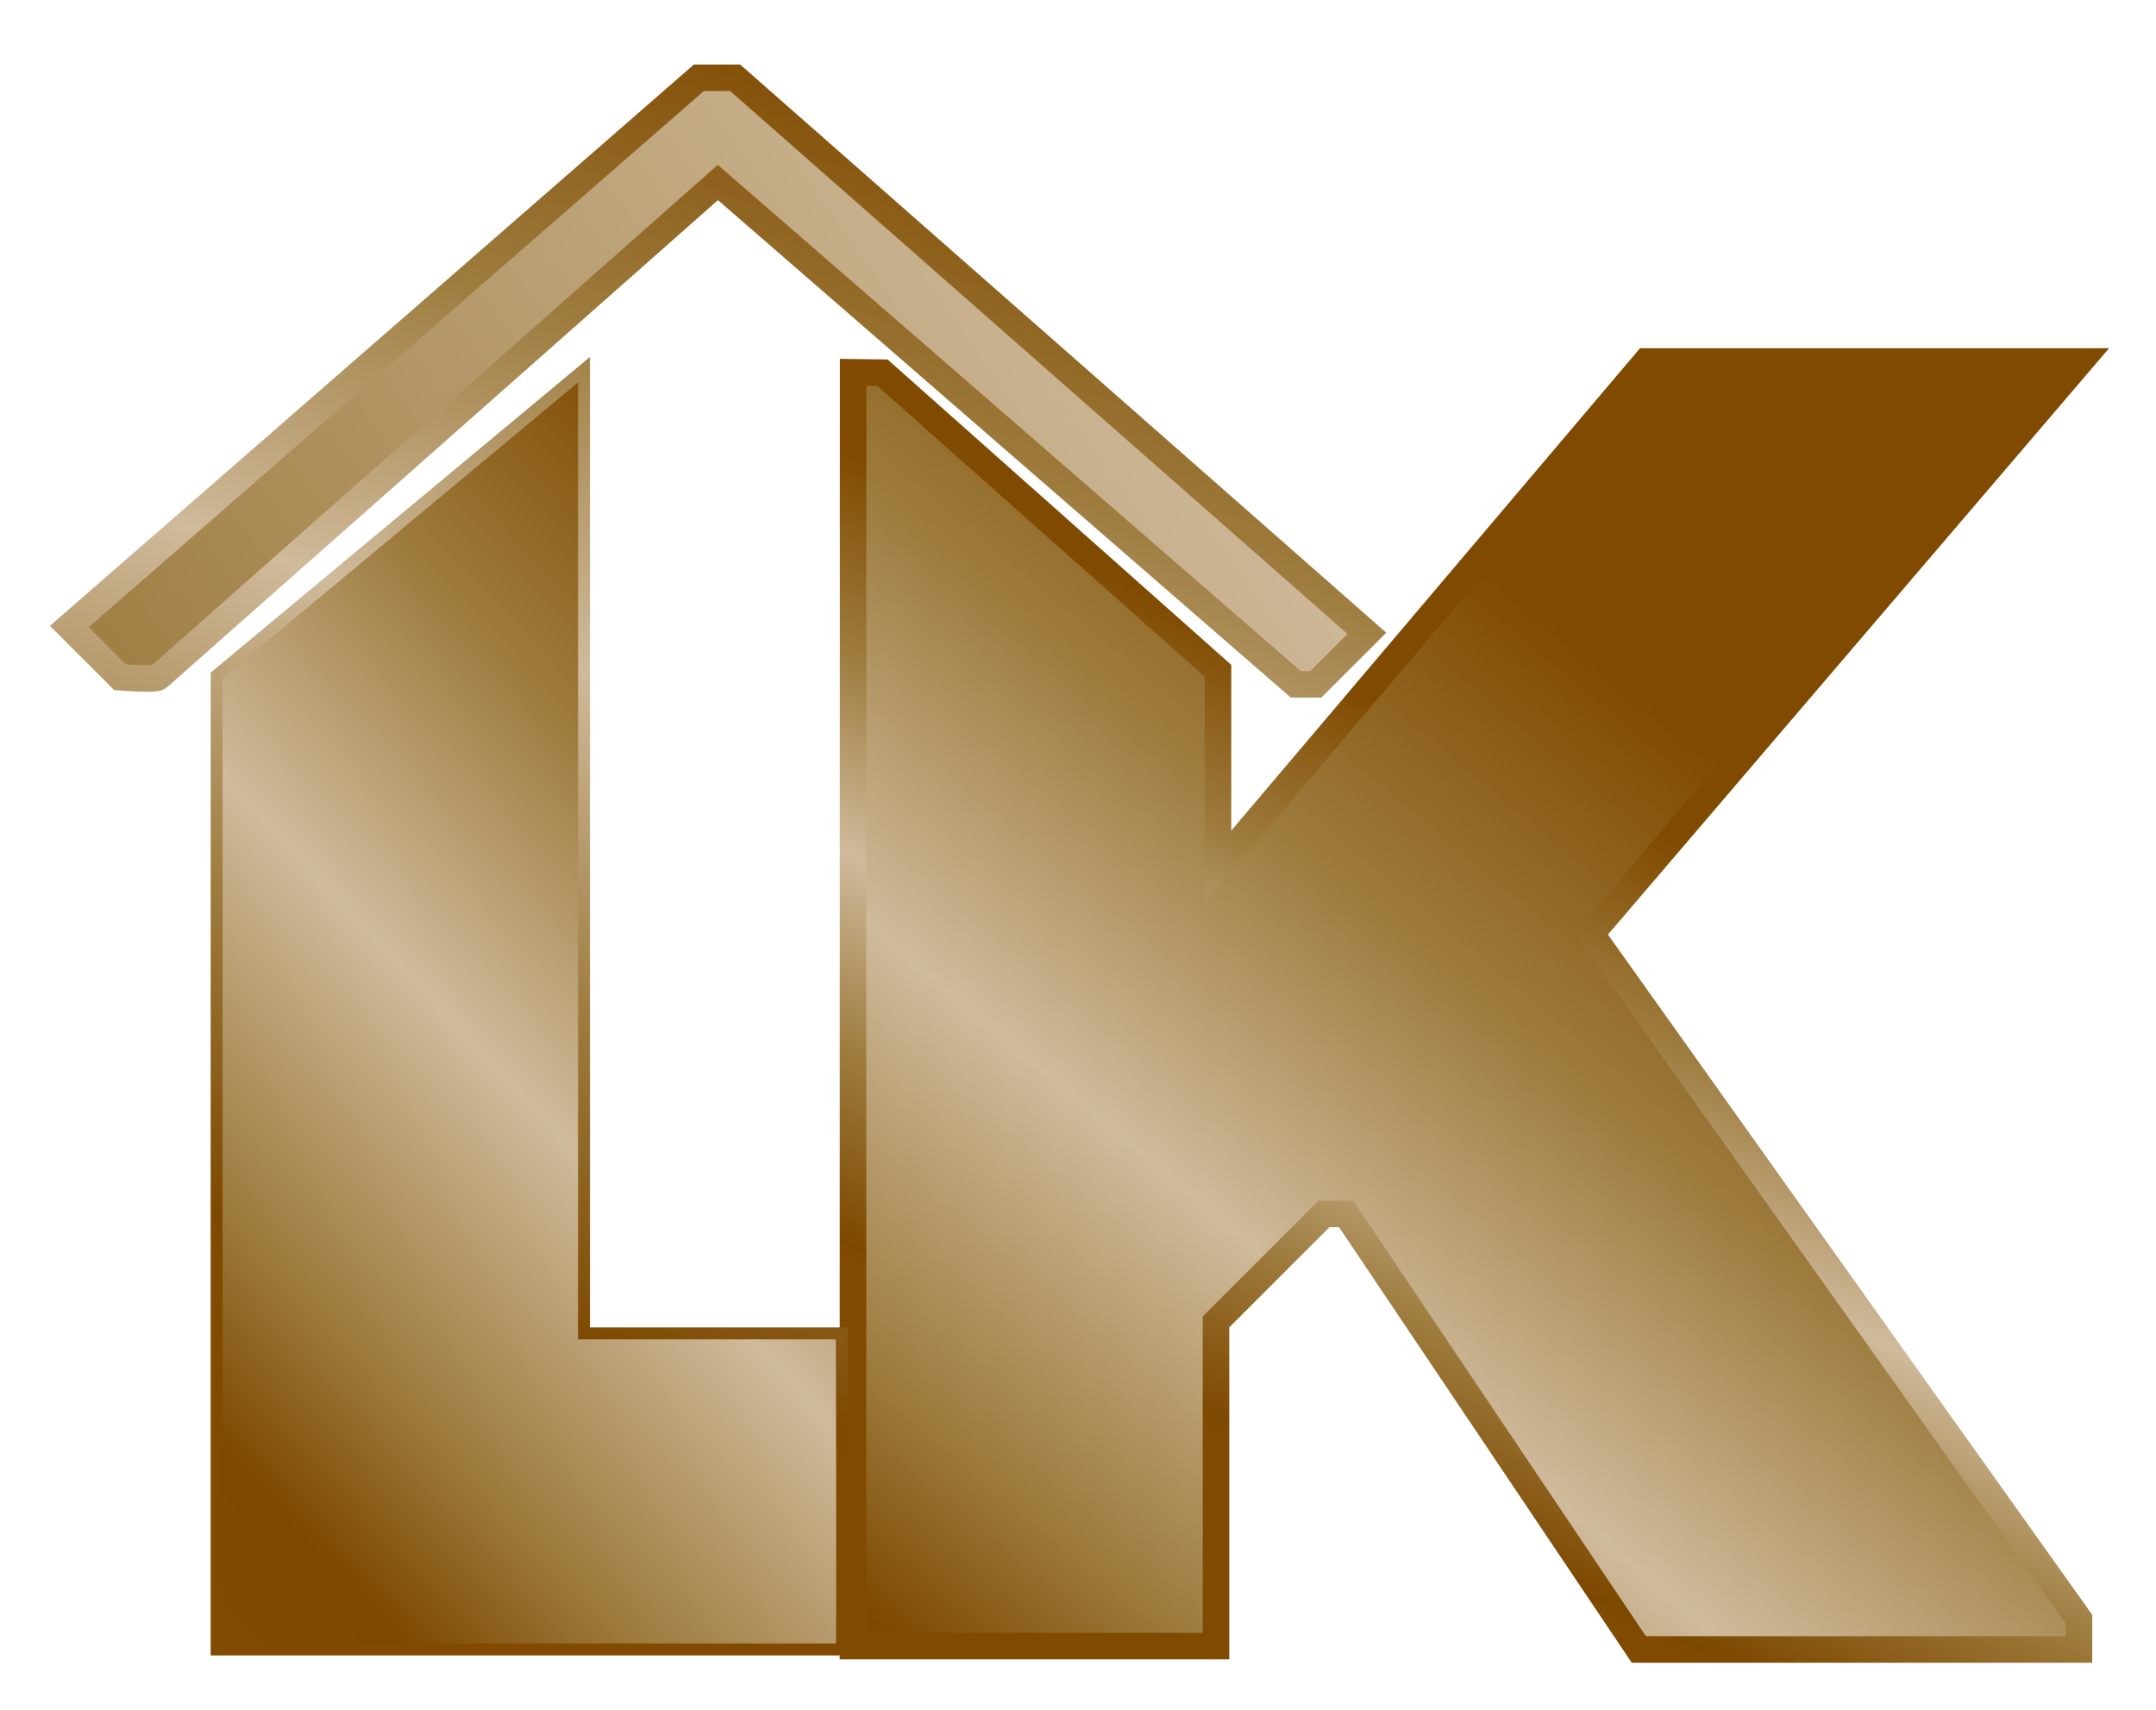
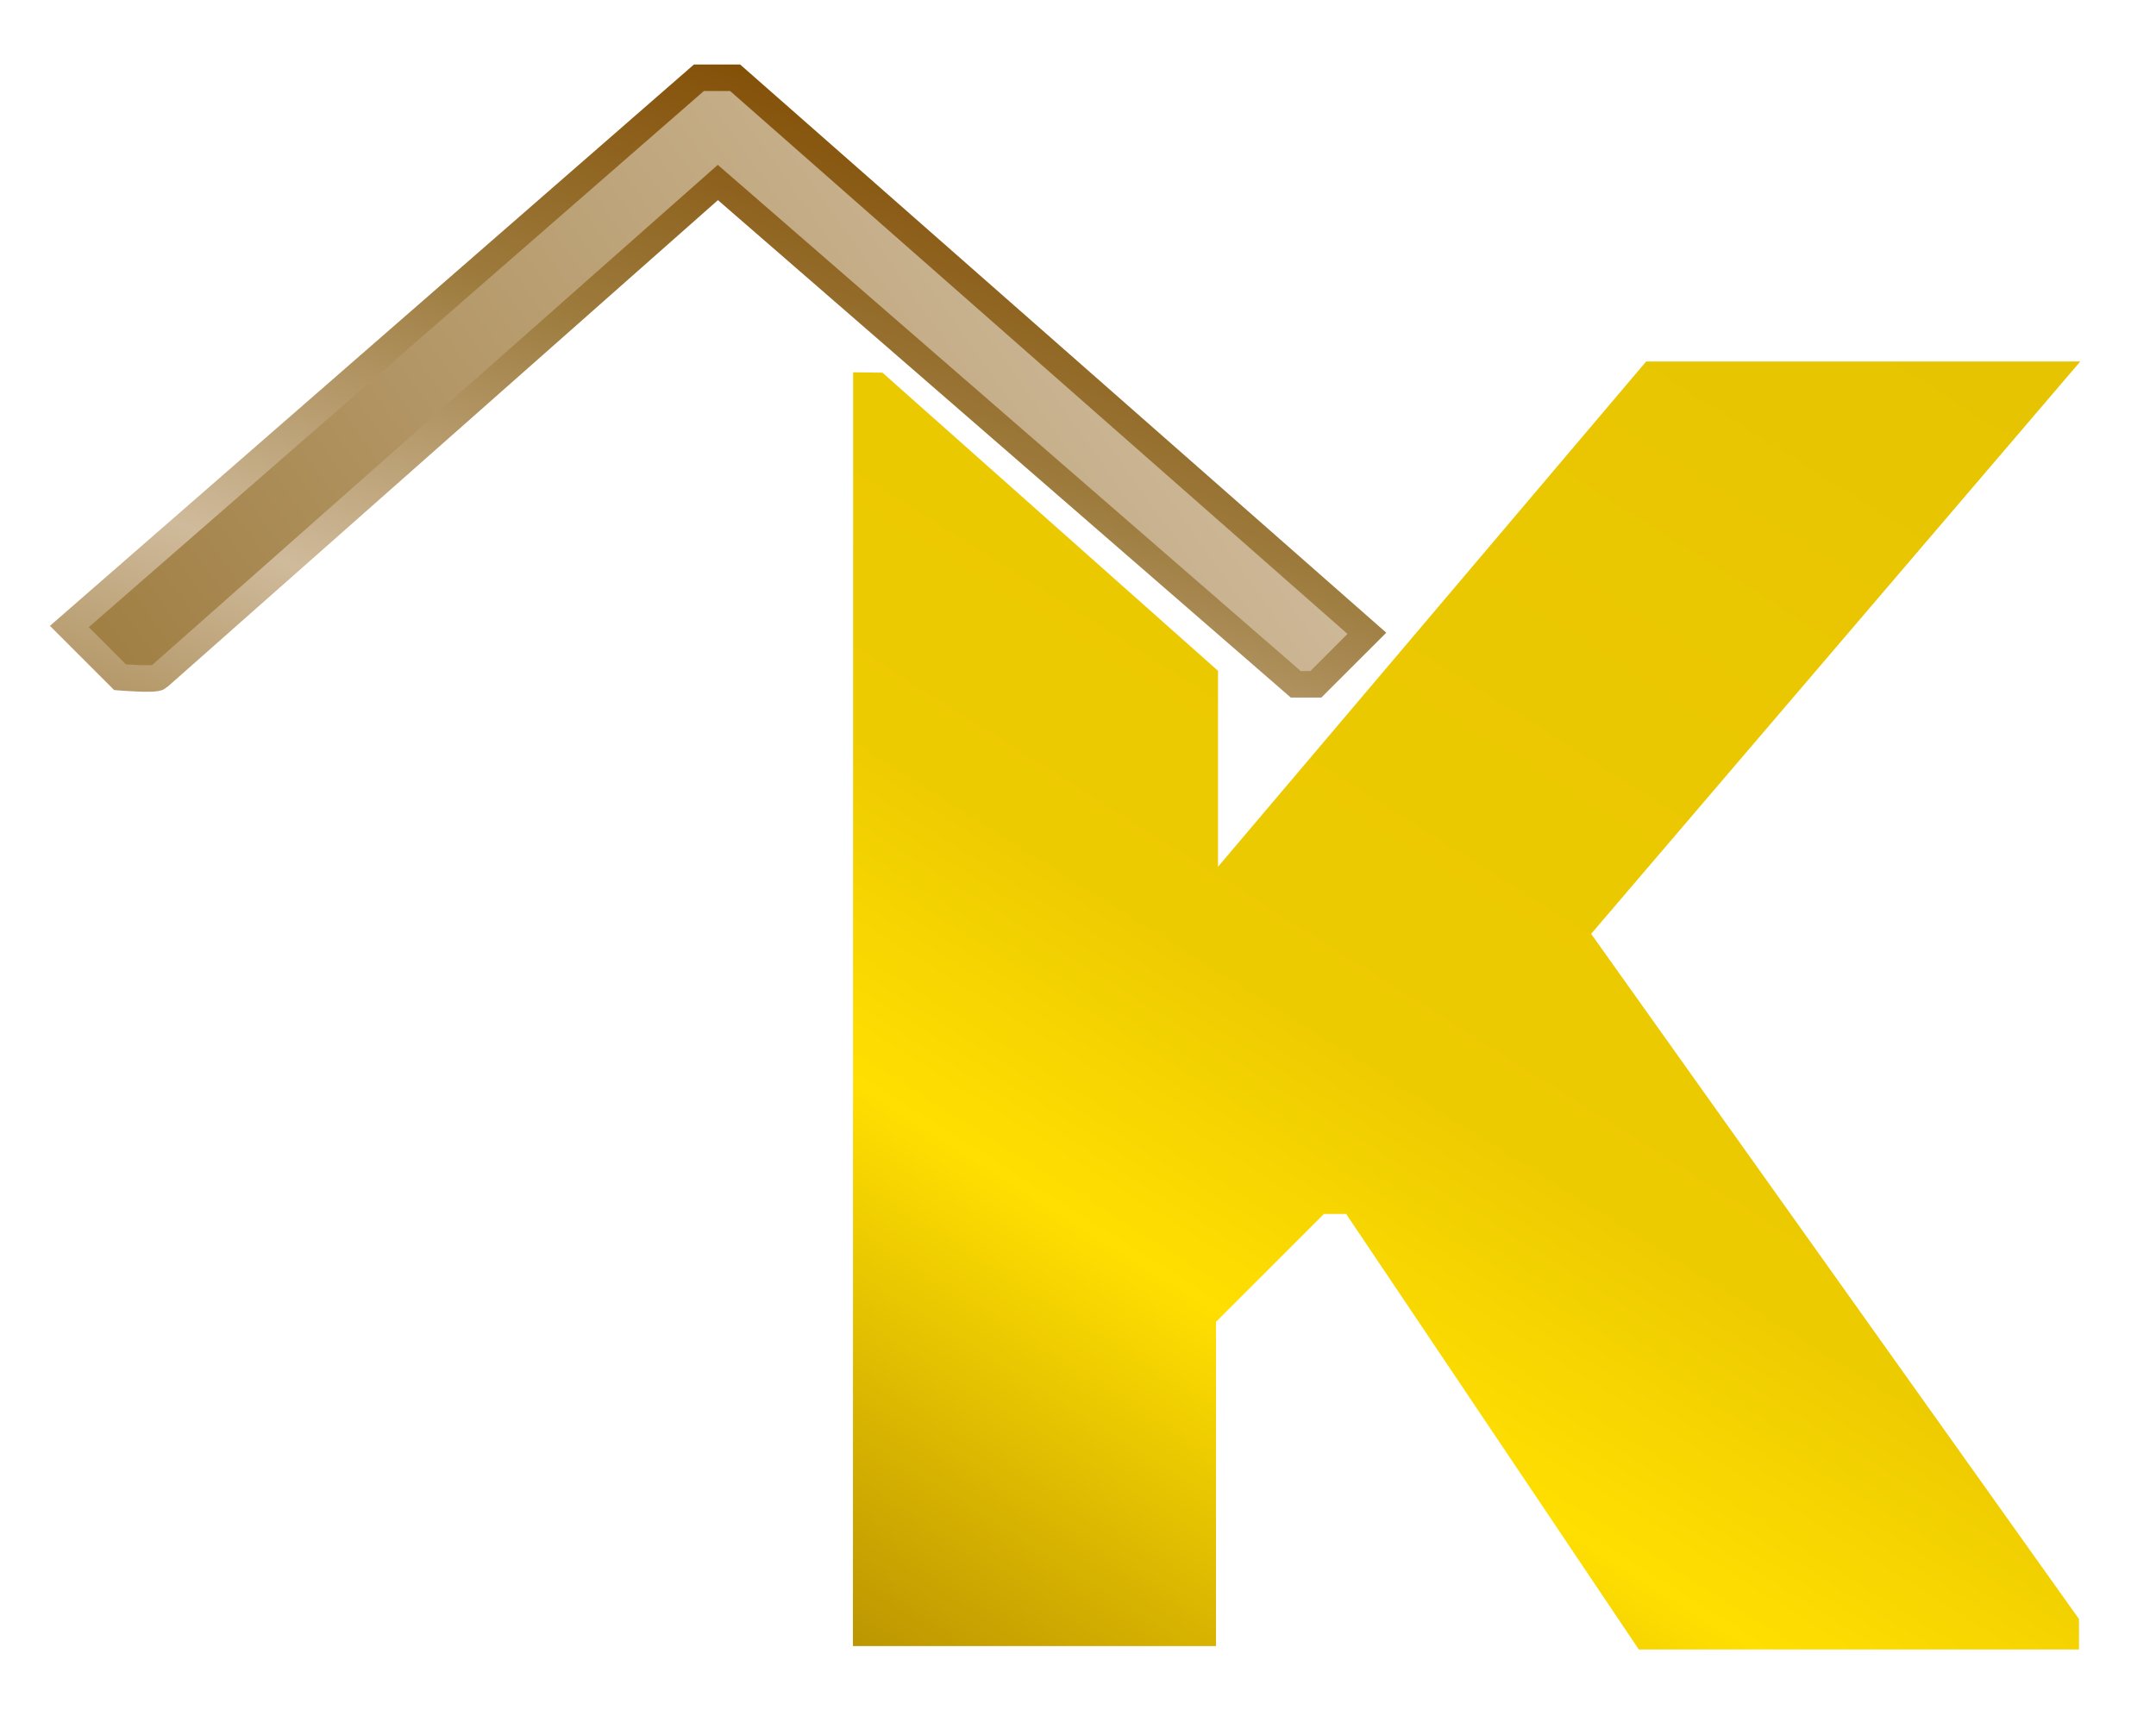
<svg xmlns="http://www.w3.org/2000/svg" xmlns:ns1="http://sodipodi.sourceforge.net/DTD/sodipodi-0.dtd" xmlns:ns2="http://www.inkscape.org/namespaces/inkscape" xmlns:xlink="http://www.w3.org/1999/xlink" width="162.687mm" height="129.015mm" viewBox="0 0 162.687 129.015" version="1.1" id="svg952" xml:space="preserve" ns1:docname="bronze.svg" ns2:version="1.2.1 (9c6d41e4, 2022-07-14)">
  <ns1:namedview id="namedview954" pagecolor="#ffffff" bordercolor="#000000" borderopacity="0.25" ns2:showpageshadow="2" ns2:pageopacity="0.0" ns2:pagecheckerboard="0" ns2:deskcolor="#d1d1d1" ns2:document-units="mm" showgrid="false" ns2:zoom="0.23020758" ns2:cx="45.611008" ns2:cy="-80.362252" ns2:window-width="1600" ns2:window-height="791" ns2:window-x="0" ns2:window-y="23" ns2:window-maximized="1" ns2:current-layer="g31350" />
  <defs id="defs949">
    <linearGradient id="linearGradient7152">
      <stop style="stop-color:#804a00;stop-opacity:1;" offset="0" id="stop7140" />
      <stop style="stop-color:#7d4800;stop-opacity:1;" offset="0.107" id="stop7142" />
      <stop style="stop-color:#9d7b3d;stop-opacity:1;" offset="0.25" id="stop7144" />
      <stop style="stop-color:#cfba9b;stop-opacity:1;" offset="0.5" id="stop7146" />
      <stop style="stop-color:#9d7b3d;stop-opacity:1;" offset="0.75" id="stop7148" />
      <stop style="stop-color:#804a00;stop-opacity:1;" offset="1" id="stop7150" />
    </linearGradient>
    <linearGradient id="linearGradient7138">
      <stop style="stop-color:#804a00;stop-opacity:1;" offset="0" id="stop7126" />
      <stop style="stop-color:#7d4800;stop-opacity:1;" offset="0.102" id="stop7128" />
      <stop style="stop-color:#9d7b3d;stop-opacity:1;" offset="0.25" id="stop7130" />
      <stop style="stop-color:#cfba9b;stop-opacity:1;" offset="0.5" id="stop7132" />
      <stop style="stop-color:#9d7b3d;stop-opacity:1;" offset="0.75" id="stop7134" />
      <stop style="stop-color:#804a00;stop-opacity:1;" offset="1" id="stop7136" />
    </linearGradient>
    <linearGradient id="linearGradient7120">
      <stop style="stop-color:#804a00;stop-opacity:1;" offset="0" id="stop7110" />
      <stop style="stop-color:#7d4800;stop-opacity:1;" offset="0.017" id="stop7112" />
      <stop style="stop-color:#9d7b3d;stop-opacity:1;" offset="0.25" id="stop7114" />
      <stop style="stop-color:#cfba9b;stop-opacity:1;" offset="0.5" id="stop7116" />
      <stop style="stop-color:#9d7b3d;stop-opacity:1;" offset="0.75" id="stop7122" />
      <stop style="stop-color:#804a00;stop-opacity:1;" offset="1" id="stop7118" />
    </linearGradient>
    <linearGradient id="linearGradient3310">
      <stop style="stop-color:#804a00;stop-opacity:1;" offset="0" id="stop3300" />
      <stop style="stop-color:#7d4800;stop-opacity:1;" offset="0.017" id="stop3302" />
      <stop style="stop-color:#b99a6b;stop-opacity:1;" offset="0.311" id="stop3304" />
      <stop style="stop-color:#9d7b3d;stop-opacity:1;" offset="0.896" id="stop3306" />
      <stop style="stop-color:#8f621b;stop-opacity:1;" offset="1" id="stop3308" />
    </linearGradient>
    <linearGradient id="linearGradient48507">
      <stop style="stop-color:#000000;stop-opacity:1;" offset="0" id="stop48497" />
      <stop style="stop-color:#000000;stop-opacity:1;" offset="0.017" id="stop48499" />
      <stop style="stop-color:#ecece9;stop-opacity:1;" offset="0.311" id="stop48501" />
      <stop style="stop-color:#818181;stop-opacity:1;" offset="0.896" id="stop48503" />
      <stop style="stop-color:#818181;stop-opacity:1;" offset="1" id="stop48505" />
    </linearGradient>
    <linearGradient id="linearGradient3512-1">
      <stop style="stop-color:#a57c01;stop-opacity:1;" offset="0" id="stop26111" />
      <stop style="stop-color:#b79001;stop-opacity:1;" offset="0.266" id="stop26858" />
      <stop style="stop-color:#ffdf01;stop-opacity:1;" offset="0.375" id="stop26860" />
      <stop style="stop-color:#edcb01;stop-opacity:1;" offset="0.437" id="stop26862" />
      <stop style="stop-color:#dbb701;stop-opacity:1;" offset="1" id="stop26113" />
    </linearGradient>
    <linearGradient id="linearGradient12861" ns2:swatch="solid">
      <stop style="stop-color:#000000;stop-opacity:1;" offset="0" id="stop12859" />
    </linearGradient>
    <linearGradient id="linearGradient5814" ns2:swatch="solid">
      <stop style="stop-color:#000000;stop-opacity:1;" offset="0" id="stop5812" />
    </linearGradient>
    <linearGradient id="linearGradient2704" ns2:swatch="solid">
      <stop style="stop-color:#000000;stop-opacity:1;" offset="0" id="stop2702" />
    </linearGradient>
    <filter style="color-interpolation-filters:sRGB" ns2:label="Drop Shadow" id="filter10357" x="-0.049" y="-0.047" width="1.113" height="1.107">
      <feFlood flood-opacity="0.498" flood-color="rgb(0,0,0)" result="flood" id="feFlood10347" />
      <feComposite in="flood" in2="SourceGraphic" operator="in" result="composite1" id="feComposite10349" />
      <feGaussianBlur in="composite1" stdDeviation="0.506" result="blur" id="feGaussianBlur10351" />
      <feOffset dx="0.078" dy="0.454" result="offset" id="feOffset10353" />
      <feComposite in="SourceGraphic" in2="offset" operator="over" result="composite2" id="feComposite10355" />
    </filter>
    <filter style="color-interpolation-filters:sRGB" ns2:label="Drop Shadow" id="filter10369" x="-0.051" y="-0.099" width="1.105" height="1.227">
      <feFlood flood-opacity="0.498" flood-color="rgb(0,0,0)" result="flood" id="feFlood10359" />
      <feComposite in="flood" in2="SourceGraphic" operator="in" result="composite1" id="feComposite10361" />
      <feGaussianBlur in="composite1" stdDeviation="0.506" result="blur" id="feGaussianBlur10363" />
      <feOffset dx="0.078" dy="0.454" result="offset" id="feOffset10365" />
      <feComposite in="SourceGraphic" in2="offset" operator="over" result="composite2" id="feComposite10367" />
    </filter>
    <filter style="color-interpolation-filters:sRGB" ns2:label="Drop Shadow" id="filter10417" x="-0.085" y="-0.047" width="1.174" height="1.102">
      <feFlood flood-opacity="0.498" flood-color="rgb(0,0,0)" result="flood" id="feFlood10407" />
      <feComposite in="flood" in2="SourceGraphic" operator="in" result="composite1" id="feComposite10409" />
      <feGaussianBlur in="composite1" stdDeviation="0.506" result="blur" id="feGaussianBlur10411" />
      <feOffset dx="0.078" dy="0.454" result="offset" id="feOffset10413" />
      <feComposite in="SourceGraphic" in2="offset" operator="over" result="composite2" id="feComposite10415" />
    </filter>
    <linearGradient ns2:collect="always" xlink:href="#linearGradient3310" id="linearGradient43501" x1="52.307" y1="204.893" x2="150.282" y2="135.835" gradientUnits="userSpaceOnUse" />
    <linearGradient ns2:collect="always" xlink:href="#linearGradient3310" id="linearGradient56855" x1="71.141" y1="120.381" x2="82.672" y2="88.025" gradientUnits="userSpaceOnUse" />
    <linearGradient ns2:collect="always" xlink:href="#linearGradient7152" id="linearGradient57518" gradientUnits="userSpaceOnUse" x1="102.054" y1="177.01" x2="124.512" y2="150.217" />
    <linearGradient ns2:collect="always" xlink:href="#linearGradient7120" id="linearGradient57520" gradientUnits="userSpaceOnUse" x1="71.141" y1="120.381" x2="79.225" y2="103.293" />
    <linearGradient ns2:collect="always" xlink:href="#linearGradient7120" id="linearGradient57522" gradientUnits="userSpaceOnUse" x1="52.307" y1="204.893" x2="150.282" y2="135.835" />
    <linearGradient ns2:collect="always" xlink:href="#linearGradient7120" id="linearGradient57524" gradientUnits="userSpaceOnUse" x1="71.141" y1="120.381" x2="82.672" y2="88.025" />
    <linearGradient ns2:collect="always" xlink:href="#linearGradient7138" id="linearGradient57526" gradientUnits="userSpaceOnUse" x1="80.676" y1="184.799" x2="102.607" y2="164.204" />
    <linearGradient ns2:collect="always" xlink:href="#linearGradient7120" id="linearGradient57528" gradientUnits="userSpaceOnUse" x1="71.141" y1="120.381" x2="82.672" y2="88.025" />
    <linearGradient ns2:collect="always" xlink:href="#linearGradient3512-1" id="linearGradient7124" gradientUnits="userSpaceOnUse" x1="80.332" y1="183.162" x2="145.697" y2="79.332" />
  </defs>
  <g ns2:label="Layer 1" ns2:groupmode="layer" id="layer1" transform="translate(-23.161,-68.507)">
    <g id="g13969" transform="translate(-36.39,5.39)">
      <g id="g6929" style="fill:url(#linearGradient7124);fill-opacity:1;fill-rule:nonzero;stroke:none;stroke-opacity:1">
        <path style="fill:url(#linearGradient7124);fill-opacity:1;fill-rule:nonzero;stroke:none;stroke-width:0.265px;stroke-linecap:butt;stroke-linejoin:miter;stroke-opacity:1;filter:url(#filter10357)" d="m 24.749,108.424 h 9.392 v -8.388 l 2.793,-2.793 h 0.573 l 7.571,11.268 h 11.387 v -0.787 L 43.845,89.998 56.499,75.19 h -11.23 l -11.076,13.072 v -5.069 l -8.68,-7.713 -0.759,-0.01 z" id="path2237" ns1:nodetypes="cccccccccccccccc" transform="matrix(2.917,0,0,2.917,51.491,-130.259)" />
-         <path style="fill:url(#linearGradient7124);fill-opacity:1;fill-rule:nonzero;stroke:none;stroke-width:0.265px;stroke-linecap:butt;stroke-linejoin:miter;stroke-opacity:1;filter:url(#filter10369)" d="m 4.479,82.047 1.312,1.312 c 0,0 0.908,0.074 0.99,0 C 6.89,83.26 21.255,70.56 21.255,70.56 L 36.204,83.542 h 0.52 L 38.044,82.223 21.701,67.85 h -0.936 z" id="path2308" ns1:nodetypes="ccsccccccc" transform="matrix(2.917,0,0,2.917,51.491,-130.259)" />
-         <path style="fill:url(#linearGradient7124);fill-opacity:1;fill-rule:nonzero;stroke:none;stroke-opacity:1;filter:url(#filter10417)" d="m 17.793,75.402 v 24.932 h 6.669 c 0,0 0.021,8.177 0,8.177 H 8.289 V 83.312 Z" id="path557" ns1:nodetypes="ccccccc" transform="matrix(2.917,0,0,2.917,51.491,-130.259)" />
      </g>
      <g id="g31350" style="fill:url(#linearGradient43501);fill-opacity:1.0;fill-rule:nonzero;stroke:url(#linearGradient56855);stroke-width:2;stroke-dasharray:none;stroke-opacity:1" ns2:export-filename="platinum.svg" ns2:export-xdpi="96" ns2:export-ydpi="96">
-         <path style="fill:url(#linearGradient57518);fill-opacity:1;fill-rule:nonzero;stroke:url(#linearGradient57520);stroke-width:0.686;stroke-linecap:butt;stroke-linejoin:miter;stroke-dasharray:none;stroke-opacity:1;filter:url(#filter10357)" d="m 24.749,108.424 h 9.392 v -8.388 l 2.793,-2.793 h 0.573 l 7.571,11.268 h 11.387 v -0.787 L 43.845,89.998 56.499,75.19 h -11.23 l -11.076,13.072 v -5.069 l -8.68,-7.713 -0.759,-0.01 z" id="path31344" ns1:nodetypes="cccccccccccccccc" transform="matrix(2.917,0,0,2.917,51.491,-130.259)" />
        <path style="fill:url(#linearGradient57522);fill-opacity:1.0;fill-rule:nonzero;stroke:url(#linearGradient57524);stroke-width:0.686;stroke-linecap:butt;stroke-linejoin:miter;stroke-dasharray:none;stroke-opacity:1;filter:url(#filter10369)" d="m 4.479,82.047 1.312,1.312 c 0,0 0.908,0.074 0.99,0 C 6.89,83.26 21.255,70.56 21.255,70.56 L 36.204,83.542 h 0.52 L 38.044,82.223 21.701,67.85 h -0.936 z" id="path31346" ns1:nodetypes="ccsccccccc" transform="matrix(2.917,0,0,2.917,51.491,-130.259)" />
-         <path style="fill:url(#linearGradient57526);fill-opacity:1;fill-rule:nonzero;stroke:url(#linearGradient57528);stroke-width:0.309;stroke-dasharray:none;stroke-opacity:1;filter:url(#filter10417)" d="m 17.793,75.402 v 24.932 h 6.669 c 0,0 0.021,8.177 0,8.177 H 8.289 V 83.312 Z" id="path31348" ns1:nodetypes="ccccccc" transform="matrix(2.917,0,0,2.917,51.491,-130.259)" />
      </g>
    </g>
  </g>
</svg>